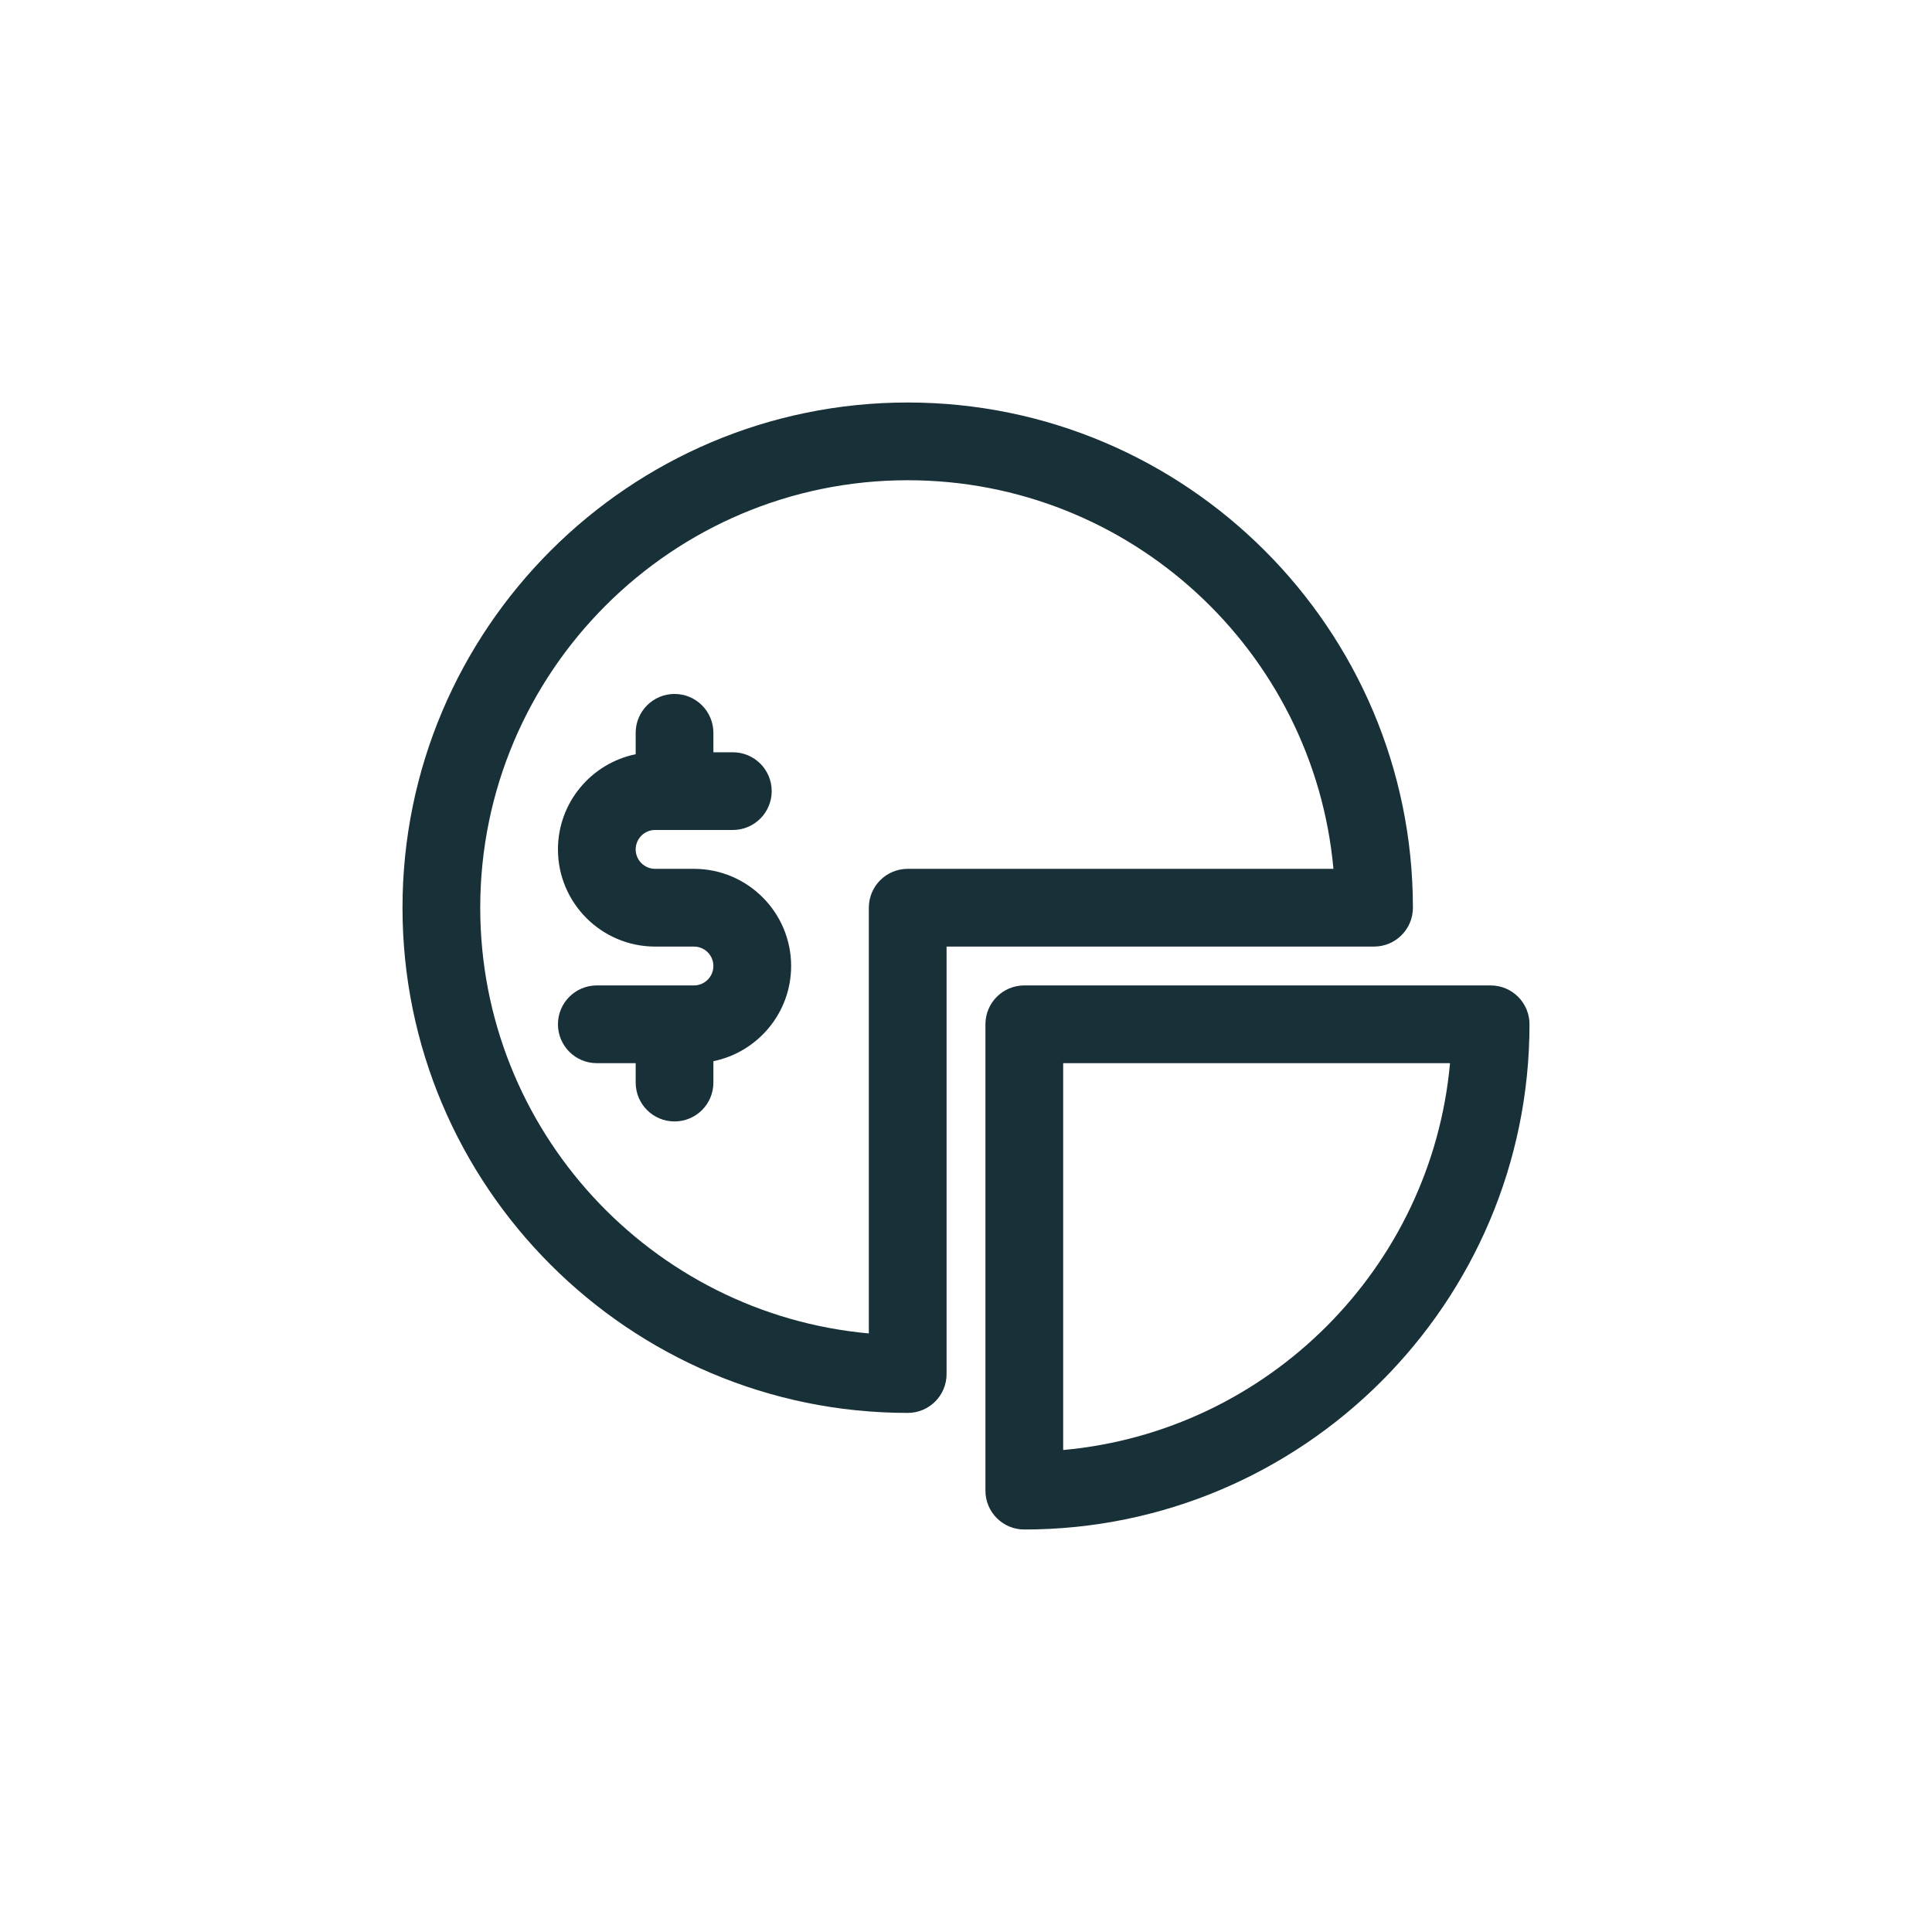
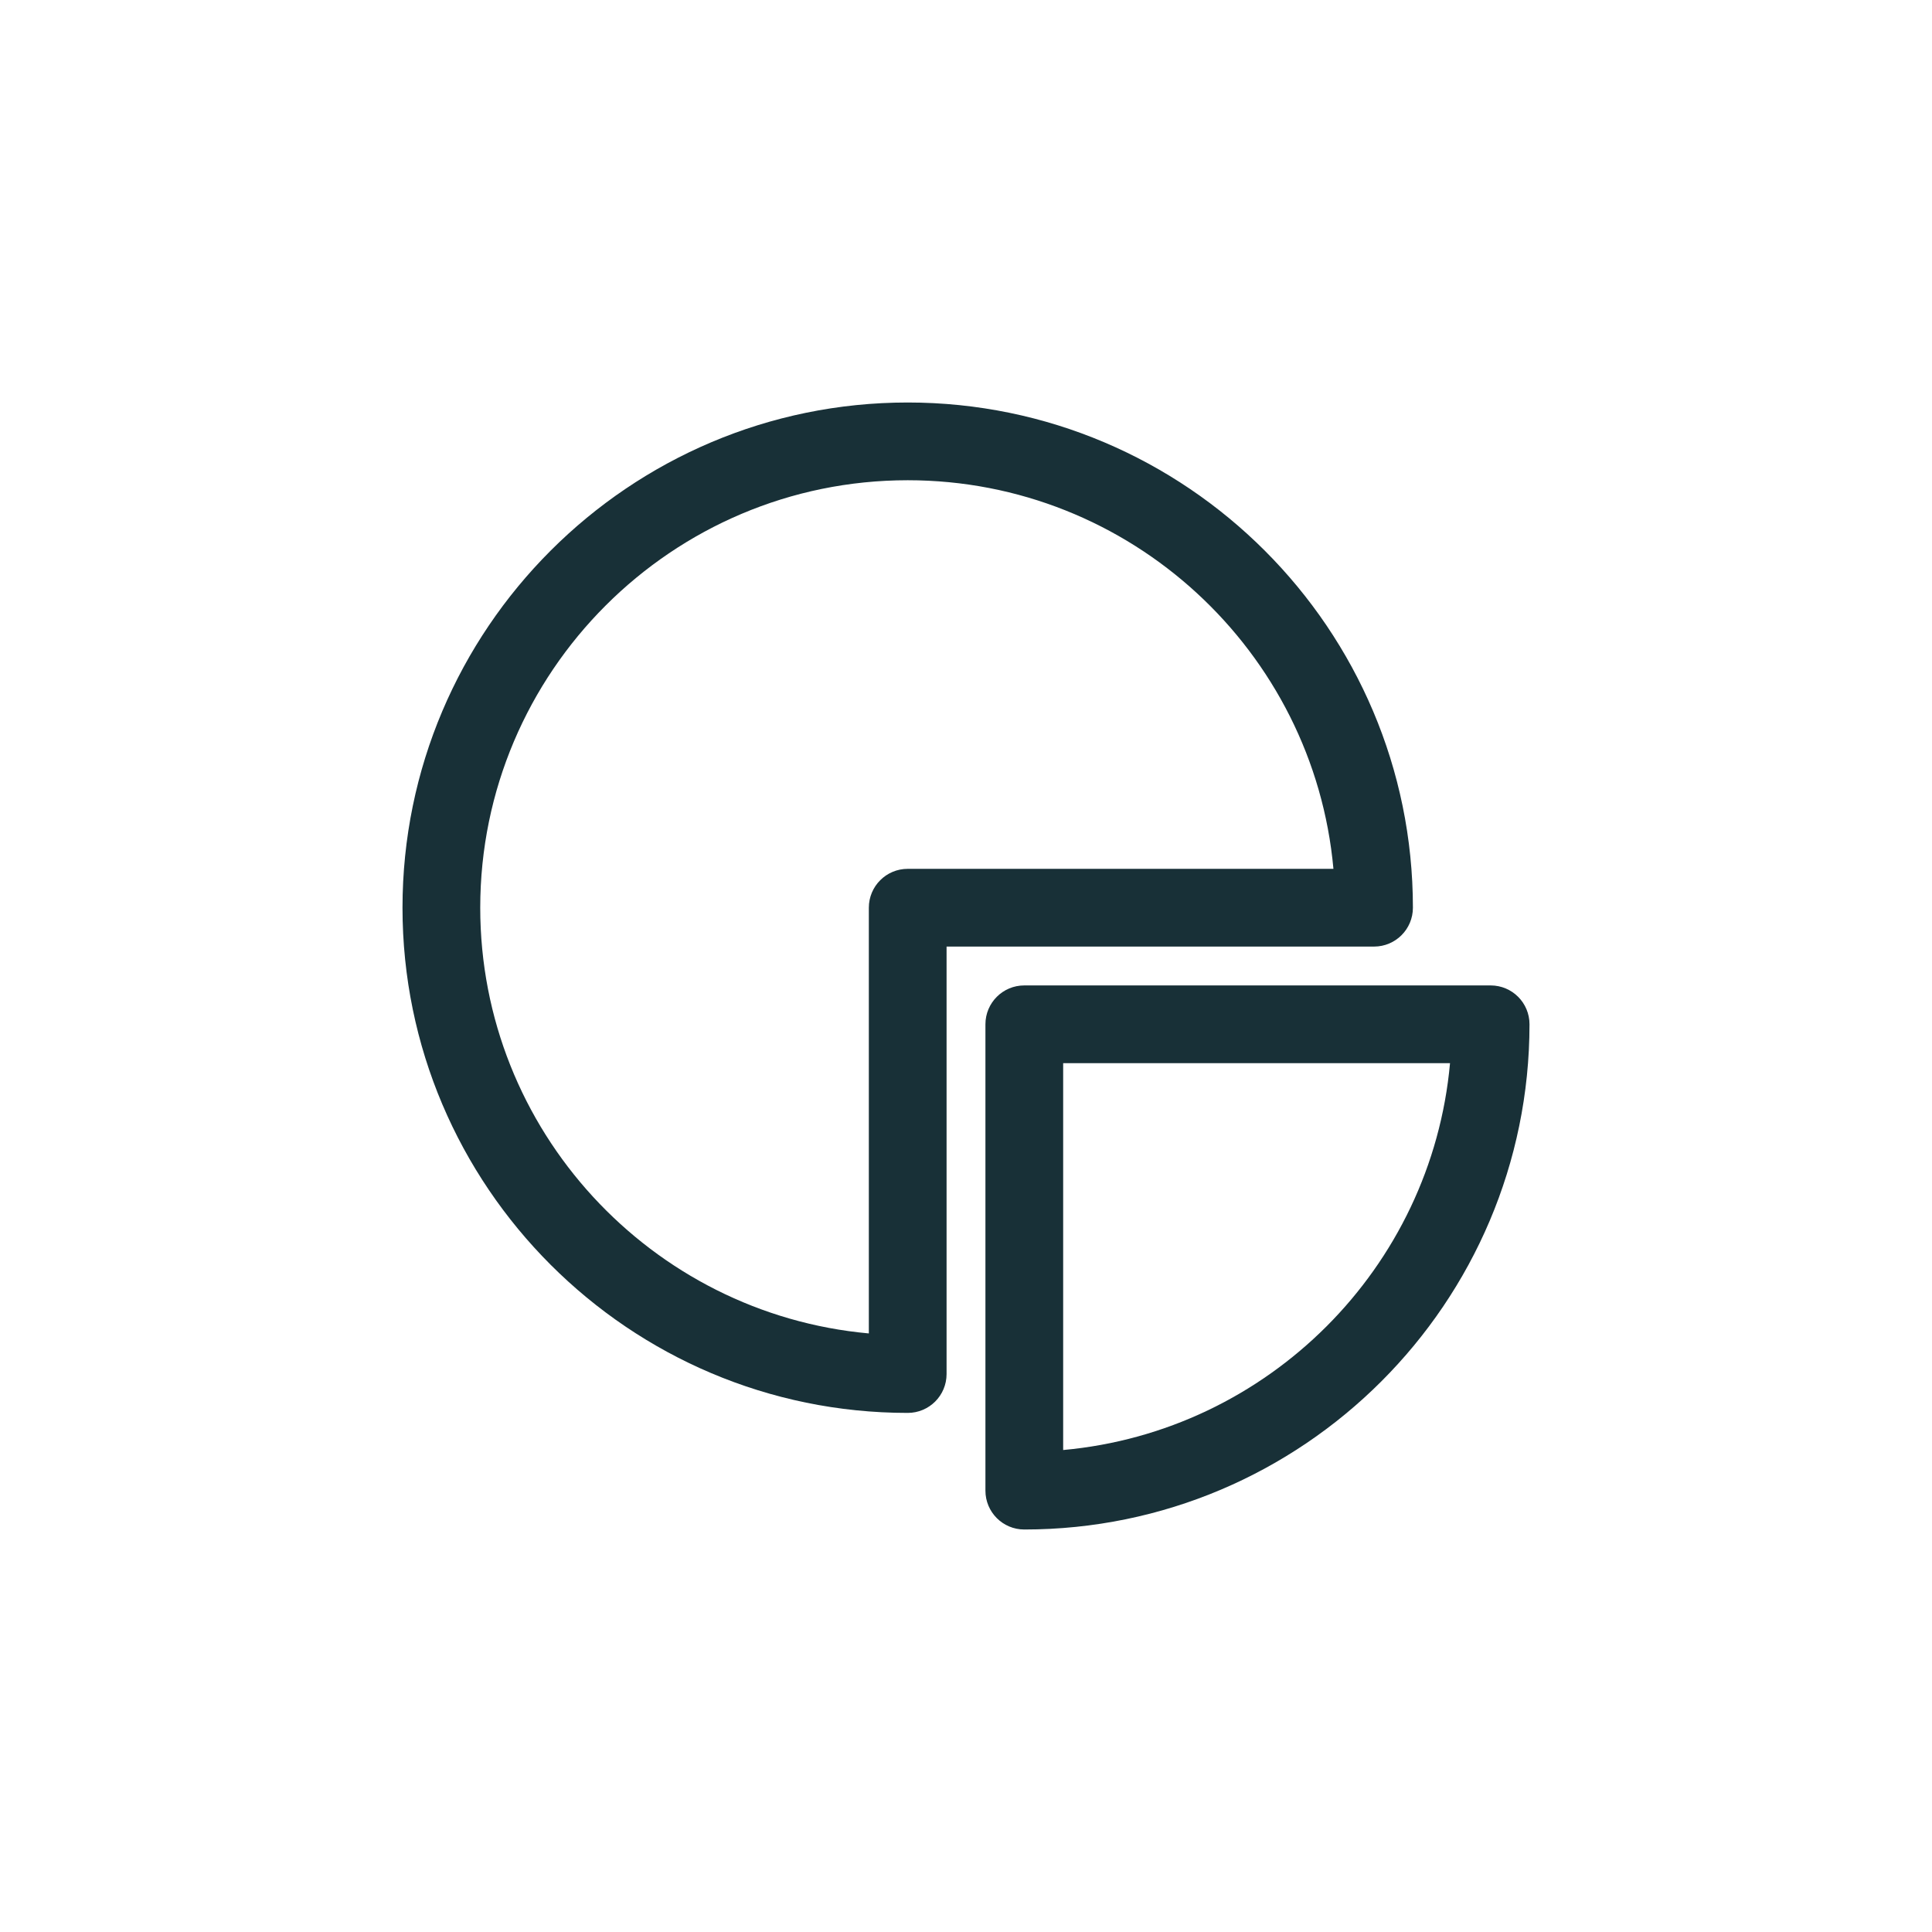
<svg xmlns="http://www.w3.org/2000/svg" width="72" height="72" viewBox="0 0 72 72" fill="none">
  <rect width="72" height="72" fill="white" />
-   <path d="M22.241 39.621C21.441 39.621 20.793 38.972 20.793 38.172C20.793 37.373 21.441 36.724 22.241 36.724H25.862C26.26 36.724 26.586 36.4 26.586 36C26.586 35.6 26.26 35.276 25.862 35.276H24.414C22.417 35.276 20.793 33.651 20.793 31.655C20.793 29.907 22.039 28.444 23.69 28.108V27.31C23.69 26.511 24.337 25.862 25.138 25.862C25.939 25.862 26.586 26.511 26.586 27.31V28.035H27.31C28.111 28.035 28.759 28.683 28.759 29.483C28.759 30.282 28.111 30.931 27.31 30.931H24.414C24.015 30.931 23.69 31.255 23.69 31.655C23.69 32.055 24.015 32.379 24.414 32.379H25.862C27.859 32.379 29.483 34.004 29.483 36C29.483 37.748 28.237 39.211 26.586 39.547V40.345C26.586 41.144 25.939 41.793 25.138 41.793C24.337 41.793 23.69 41.144 23.69 40.345V39.621H22.241Z" fill="#183037" />
  <path d="M33.828 52.655C34.629 52.655 35.276 52.006 35.276 51.207V35.276H51.207C52.008 35.276 52.655 34.627 52.655 33.828C52.655 23.446 44.209 15 33.828 15C23.446 15 15 23.446 15 33.828C15 44.209 23.446 52.655 33.828 52.655ZM33.828 17.897C42.125 17.897 48.959 24.27 49.693 32.379H33.828C33.027 32.379 32.379 33.028 32.379 33.828V49.693C24.27 48.959 17.897 42.125 17.897 33.828C17.897 25.044 25.044 17.897 33.828 17.897Z" fill="#183037" />
  <path d="M55.552 36.724H38.172C37.371 36.724 36.724 37.373 36.724 38.172V55.552C36.724 56.351 37.371 57 38.172 57C48.554 57 57 48.554 57 38.172C57 37.373 56.353 36.724 55.552 36.724ZM39.621 54.038V39.621H54.038C53.349 47.253 47.253 53.347 39.621 54.038Z" fill="#183037" />
</svg>